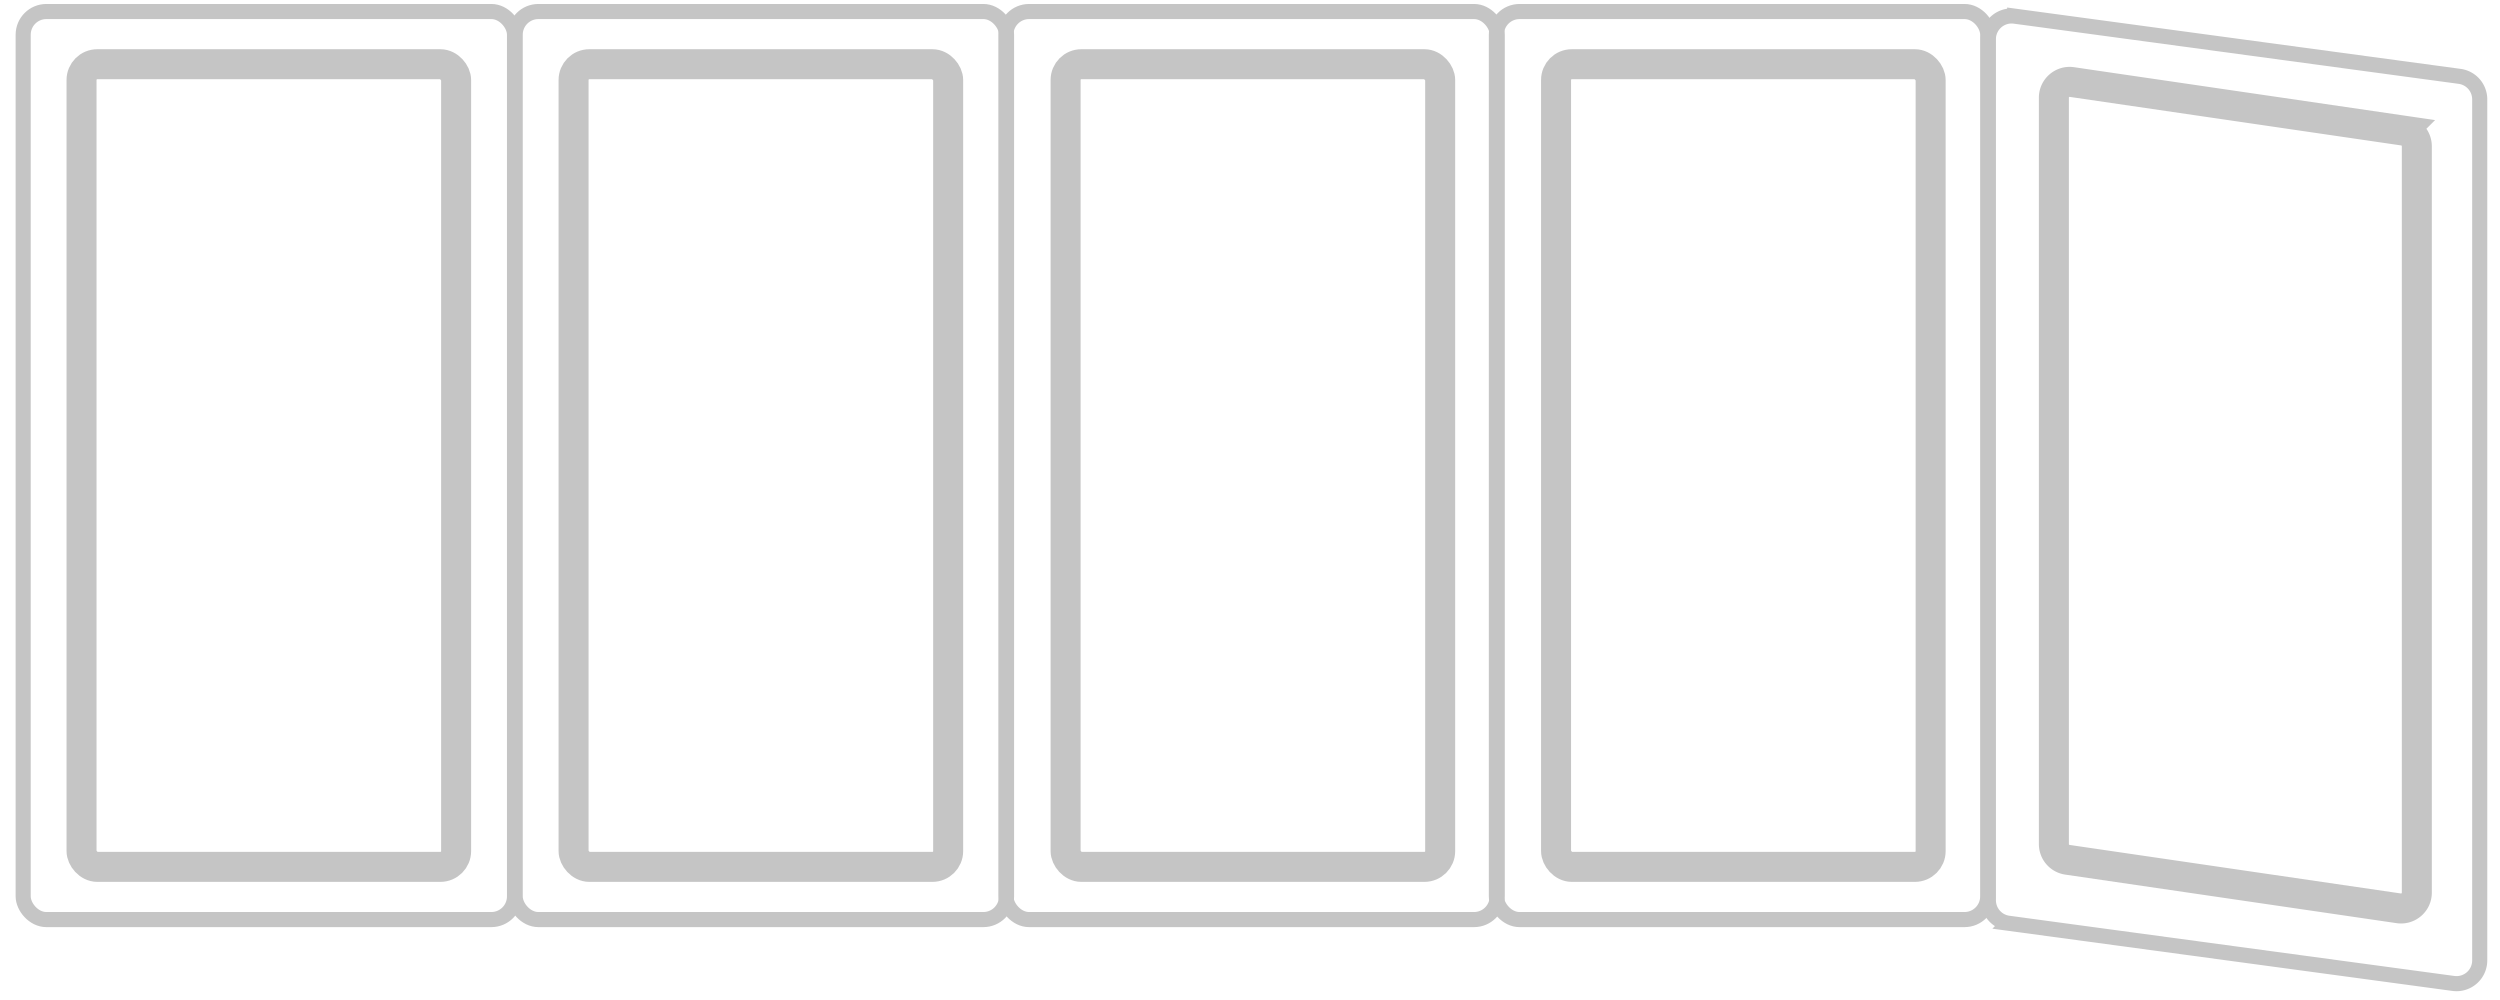
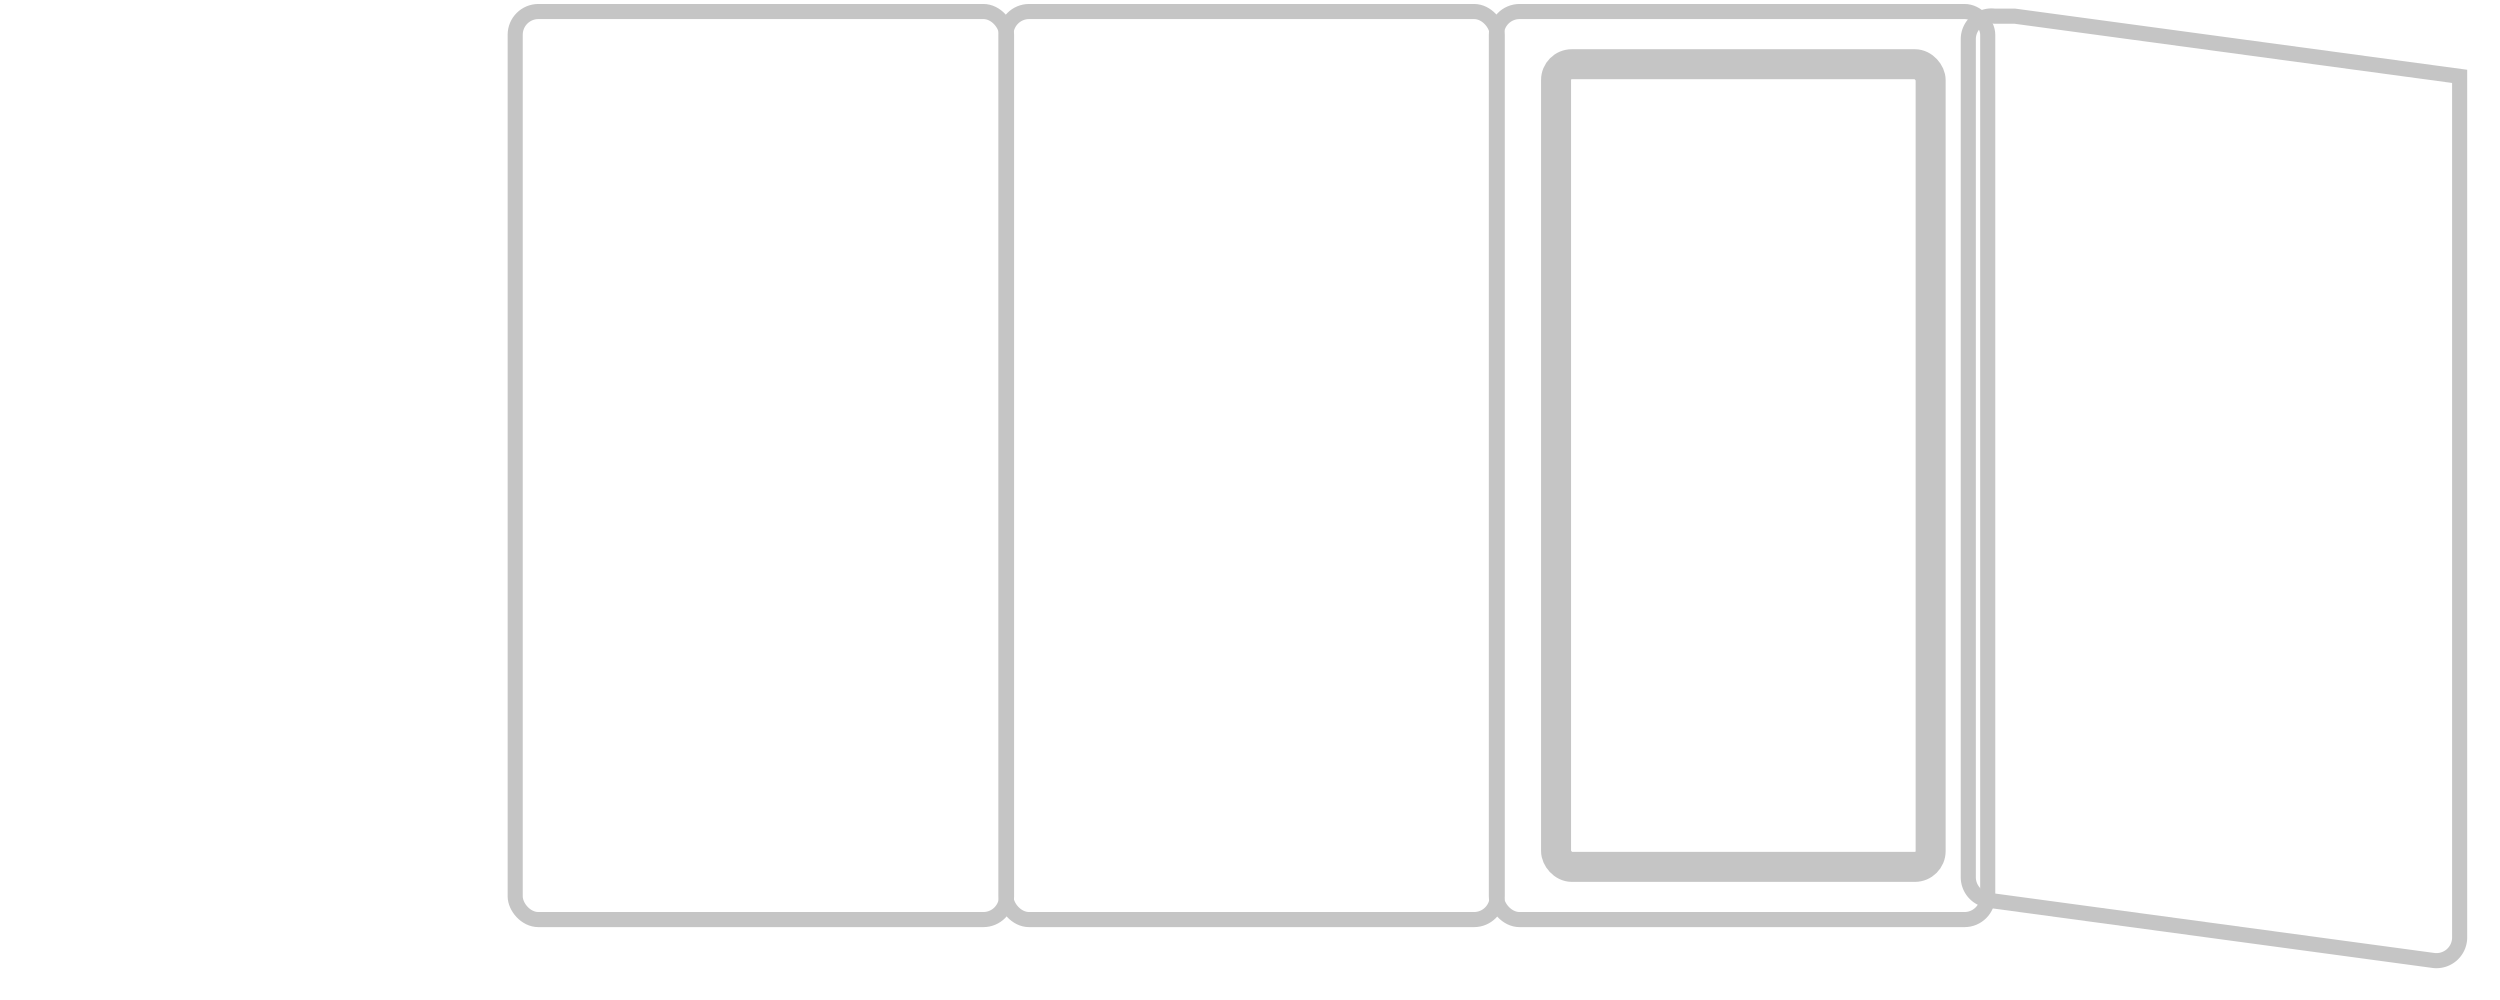
<svg xmlns="http://www.w3.org/2000/svg" width="125" height="50" viewBox="0 0 125 50" fill="none">
-   <rect x="1.159" y=".576" width="24.567" height="45.403" rx="1.16" stroke="#C5C5C5" stroke-width=".755" />
-   <rect x="4.077" y="3.211" width="18.729" height="40.133" rx=".788" stroke="#C5C5C5" stroke-width="1.5" />
-   <rect x="28.679" y="3.211" width="18.729" height="40.133" rx=".788" stroke="#C5C5C5" stroke-width="1.5" />
-   <rect x="53.28" y="3.211" width="18.729" height="40.133" rx=".788" stroke="#C5C5C5" stroke-width="1.5" />
  <rect x="77.803" y="3.211" width="18.729" height="40.133" rx=".788" stroke="#C5C5C5" stroke-width="1.5" />
-   <path d="m103.597 4.103 16.571 2.427a.79.79 0 0 1 .673.78v37.326c0 .48-.426.849-.902.78l-16.571-2.428a.79.79 0 0 1-.674-.78V4.882c0-.48.427-.85.903-.78Z" stroke="#C5C5C5" stroke-width="1.5" />
  <rect x="25.76" y=".576" width="24.567" height="45.403" rx="1.16" stroke="#C5C5C5" stroke-width=".755" />
  <rect x="50.295" y=".576" width="24.567" height="45.403" rx="1.16" stroke="#C5C5C5" stroke-width=".755" />
  <rect x="74.819" y=".576" width="24.567" height="45.403" rx="1.16" stroke="#C5C5C5" stroke-width=".755" />
-   <path d="m100.735.808 22.247 3.01a1.16 1.16 0 0 1 1.004 1.15v43.054a1.16 1.16 0 0 1-1.316 1.15l-22.246-3.01a1.16 1.16 0 0 1-1.005-1.15V1.959c0-.702.62-1.244 1.316-1.15Z" stroke="#C5C5C5" stroke-width=".755" />
+   <path d="m100.735.808 22.247 3.01v43.054a1.16 1.16 0 0 1-1.316 1.15l-22.246-3.01a1.16 1.16 0 0 1-1.005-1.15V1.959c0-.702.62-1.244 1.316-1.15Z" stroke="#C5C5C5" stroke-width=".755" />
</svg>